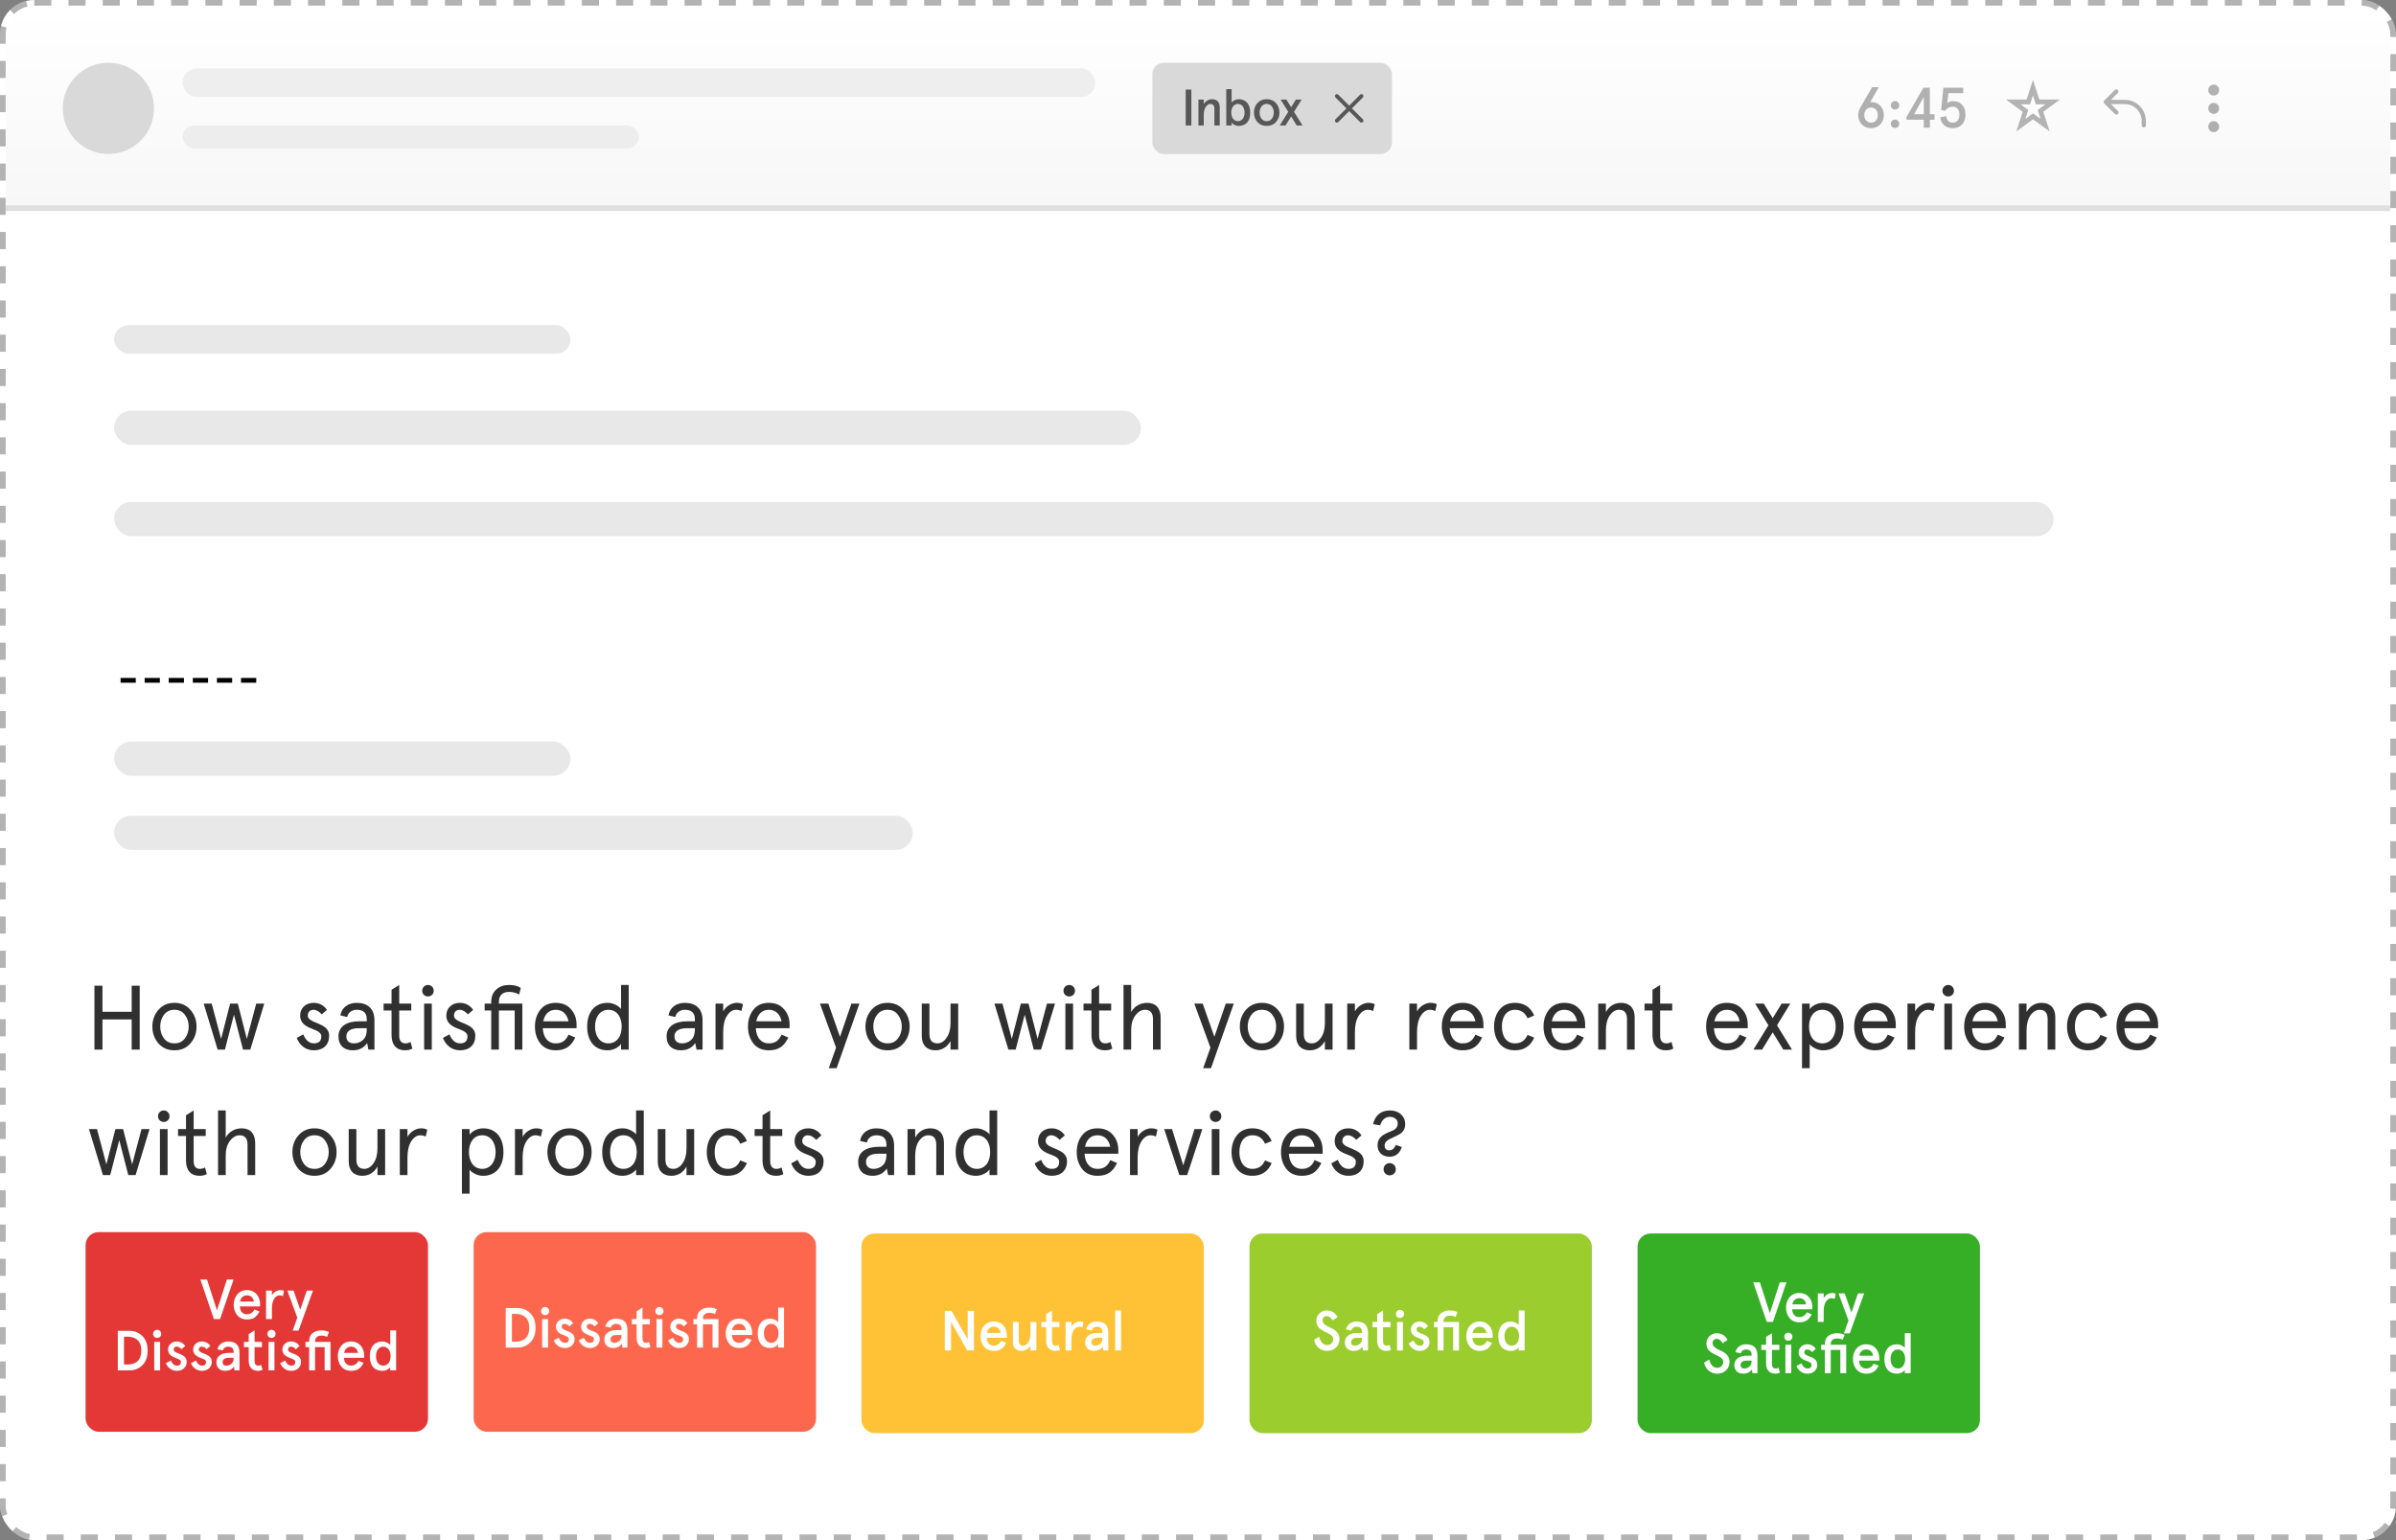
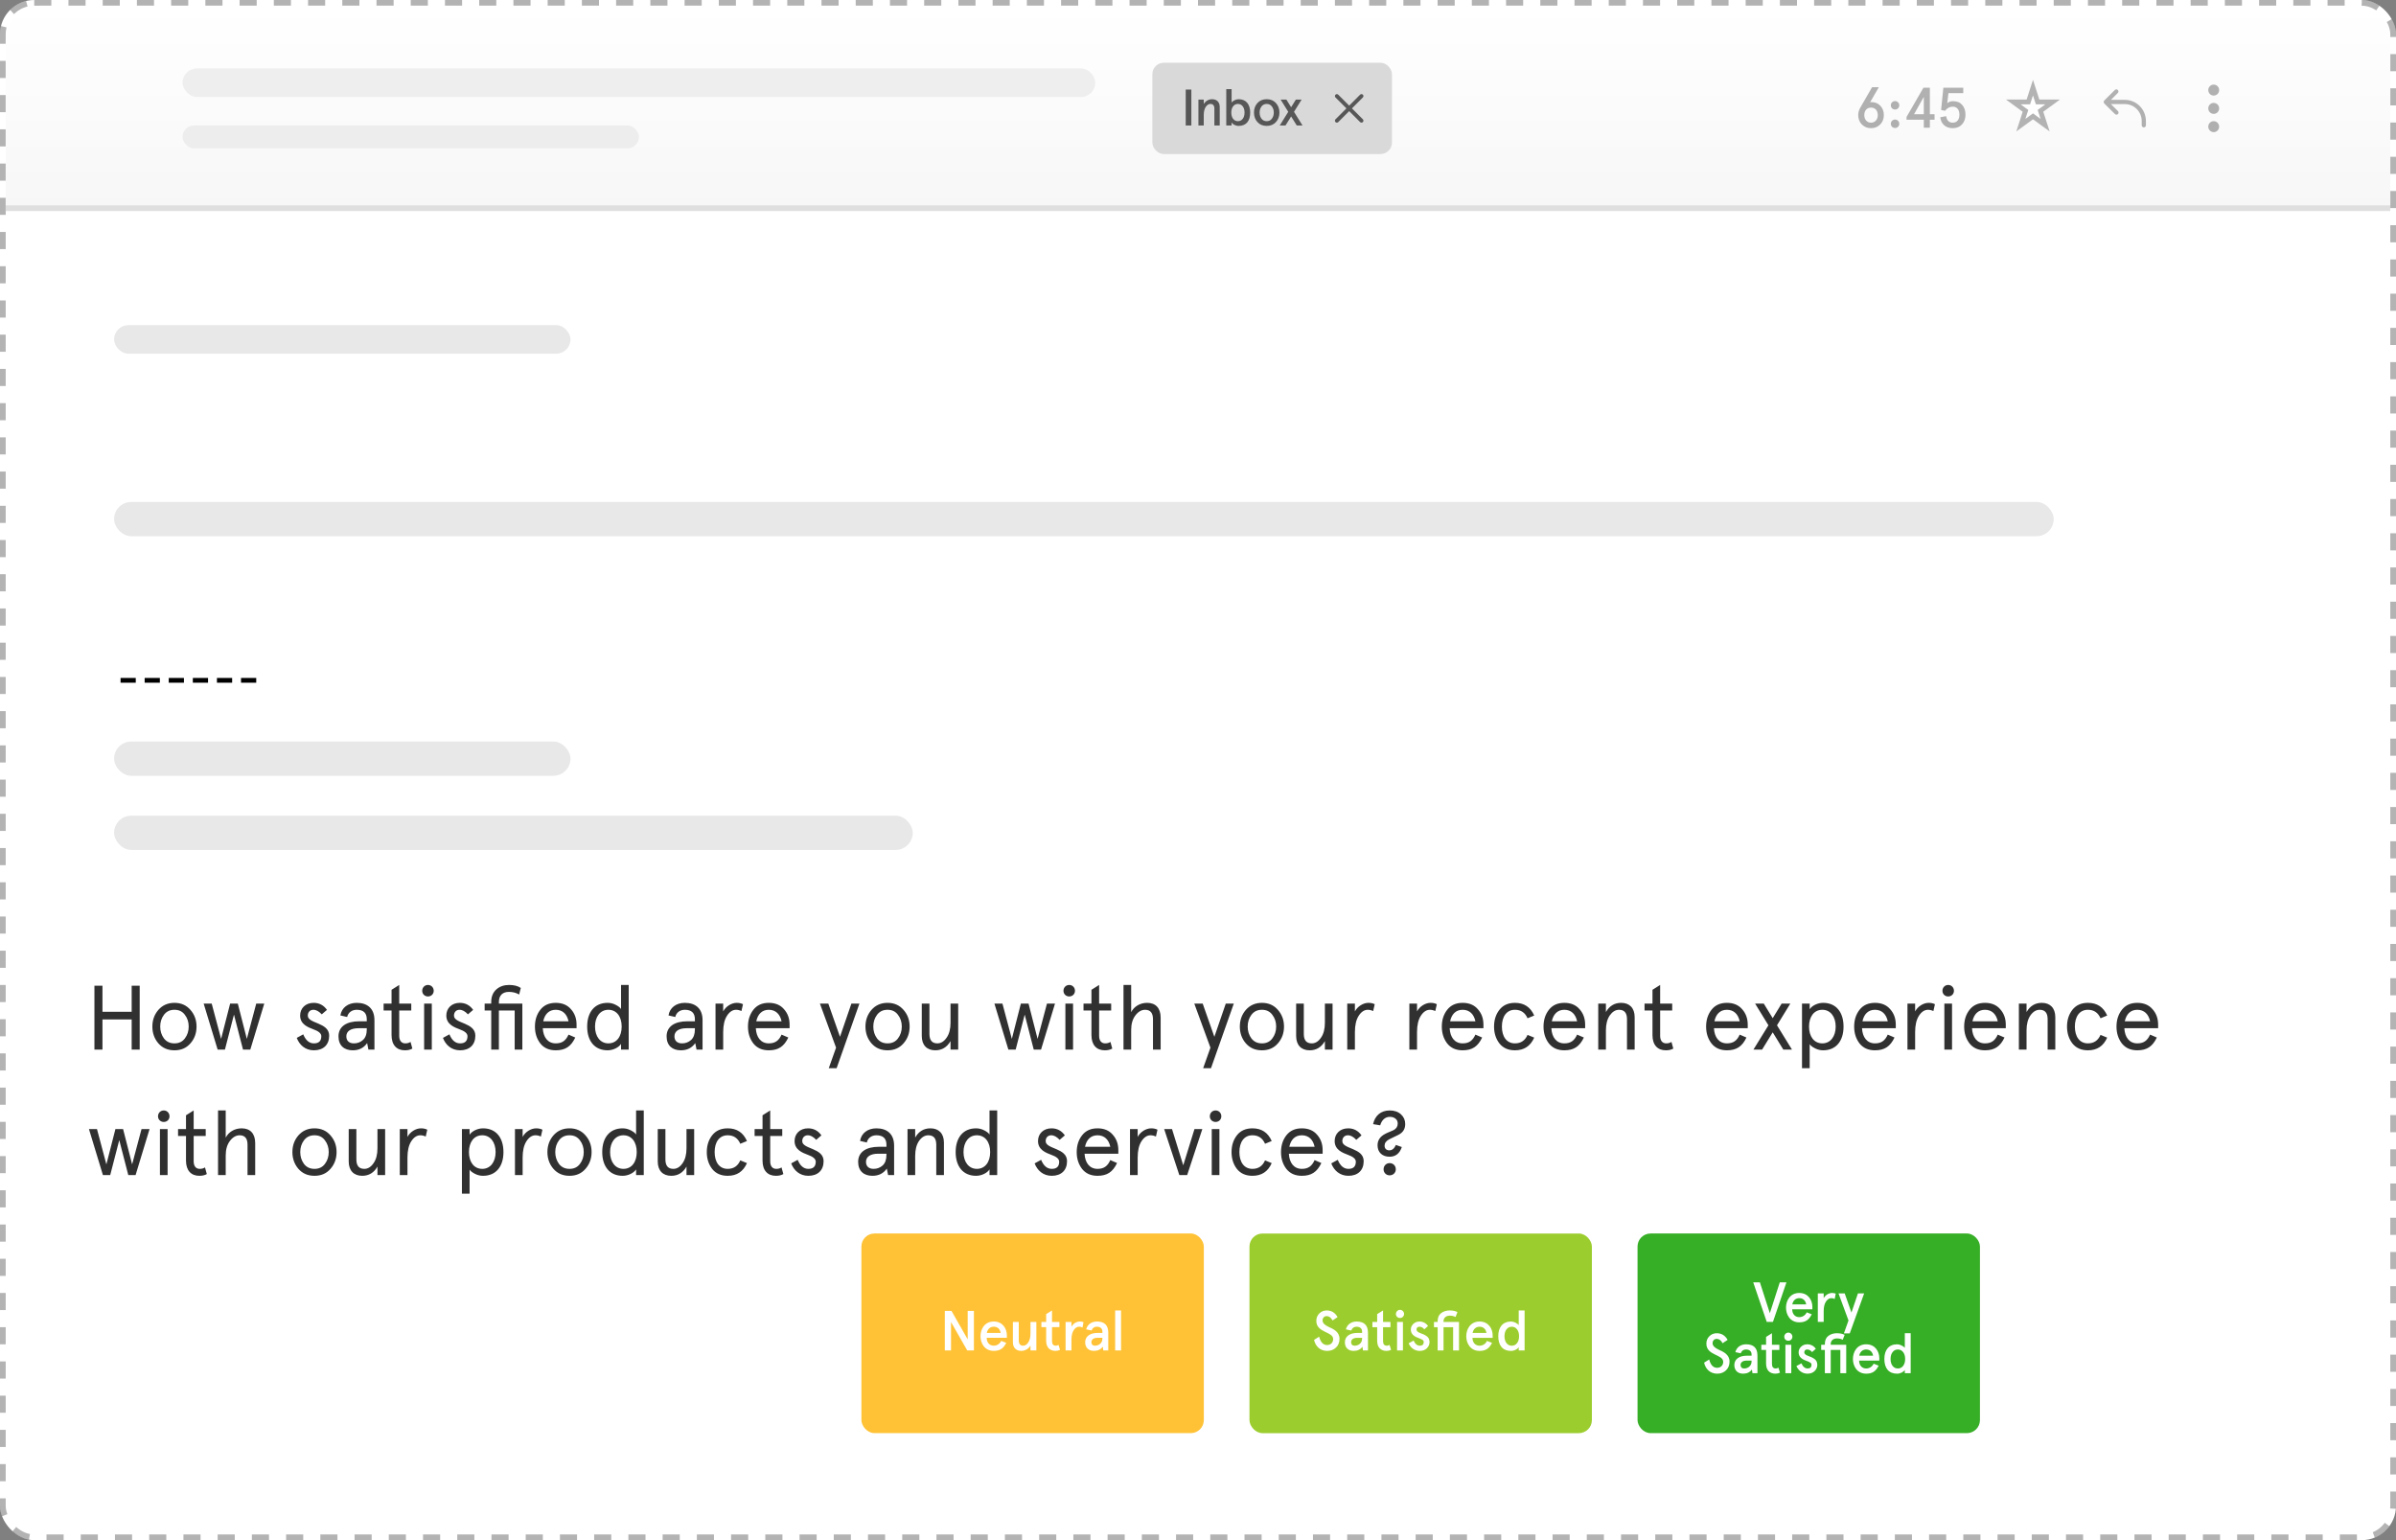
<svg xmlns="http://www.w3.org/2000/svg" width="420" height="270" viewBox="0 0 420 270" fill="none">
  <rect x="0" y="0" width="420" height="270" fill="#808080" stroke="none" />
  <rect width="420" height="270" rx="6" fill="white" />
  <rect x="0.5" y="0.5" width="419" height="269" rx="5.5" stroke="black" stroke-opacity="0.3" stroke-linejoin="round" stroke-dasharray="3 3" />
  <path d="M23.08 177.376V172.8H24.488V184H23.08V178.72H17.96V184H16.552V172.8H17.96V177.376H23.08ZM27.764 182.912C27.06 182.096 26.708 181.104 26.708 179.968C26.708 178.832 27.06 177.856 27.764 177.04C28.484 176.224 29.412 175.808 30.58 175.808C31.748 175.808 32.676 176.224 33.38 177.04C34.1 177.856 34.452 178.832 34.452 179.968C34.452 181.104 34.1 182.096 33.38 182.912C32.676 183.728 31.748 184.128 30.58 184.128C29.412 184.128 28.484 183.728 27.764 182.912ZM28.74 177.904C28.308 178.48 28.084 179.168 28.084 179.968C28.084 180.768 28.308 181.456 28.74 182.048C29.188 182.624 29.796 182.912 30.58 182.912C31.364 182.912 31.972 182.624 32.404 182.048C32.852 181.456 33.076 180.768 33.076 179.968C33.076 179.168 32.852 178.48 32.404 177.904C31.972 177.312 31.364 177.024 30.58 177.024C29.796 177.024 29.188 177.312 28.74 177.904ZM43.269 182.128L44.917 175.936H46.325L43.877 184H42.597L41.013 177.872L39.429 184H38.149L35.701 175.936H37.109L38.757 182.128L40.341 175.936H41.685L43.269 182.128ZM54.979 175.808C55.955 175.808 56.739 176.224 57.315 177.04L56.403 177.824C55.907 177.296 55.427 177.024 54.931 177.024C54.371 177.024 53.955 177.408 53.955 178.048C53.939 179.488 57.715 179.2 57.699 181.568C57.699 183.168 56.675 184.128 55.027 184.128C53.507 184.128 52.483 183.184 52.019 181.952L53.155 181.328C53.587 182.384 54.211 182.912 55.027 182.912C55.891 182.912 56.323 182.496 56.323 181.648C56.323 181.12 55.731 180.736 55.011 180.48C53.955 180.08 52.611 179.568 52.611 178.032C52.611 176.752 53.555 175.808 54.979 175.808ZM60.709 181.68C60.709 182.448 61.19 182.912 62.038 182.912C62.645 182.912 63.173 182.72 63.621 182.32C64.07 181.92 64.293 181.296 64.293 180.448V180.256H62.853C61.493 180.256 60.709 180.768 60.709 181.68ZM65.638 178.848V184H64.582L64.358 182.864C63.766 183.712 62.934 184.128 61.83 184.128C60.373 184.128 59.334 183.328 59.334 181.68C59.334 179.968 60.725 179.04 62.981 179.04H64.293V178.688C64.293 177.584 63.702 177.024 62.533 177.024C61.685 177.024 61.029 177.504 60.853 178.288L59.669 178.016C59.877 176.656 61.014 175.808 62.533 175.808C64.406 175.808 65.638 176.8 65.638 178.848ZM68.636 177.152H67.244V175.936H68.636V173.52L69.98 172.672V175.936H72.092V177.152H69.98V181.584C69.98 182.432 70.364 182.912 71.052 182.912C71.404 182.912 71.708 182.832 71.964 182.656L72.284 183.824C71.932 184.032 71.5 184.128 70.972 184.128C69.548 184.128 68.636 183.216 68.636 181.472V177.152ZM74.347 184V175.936H75.691V184H74.347ZM74.011 173.696C74.011 173.12 74.443 172.672 75.019 172.672C75.595 172.672 76.027 173.12 76.027 173.696C76.027 174.256 75.595 174.688 75.019 174.688C74.443 174.688 74.011 174.256 74.011 173.696ZM80.604 175.808C81.58 175.808 82.364 176.224 82.94 177.04L82.028 177.824C81.532 177.296 81.052 177.024 80.556 177.024C79.996 177.024 79.58 177.408 79.58 178.048C79.564 179.488 83.34 179.2 83.324 181.568C83.324 183.168 82.3 184.128 80.652 184.128C79.132 184.128 78.108 183.184 77.644 181.952L78.78 181.328C79.212 182.384 79.836 182.912 80.652 182.912C81.516 182.912 81.948 182.496 81.948 181.648C81.948 181.12 81.356 180.736 80.636 180.48C79.58 180.08 78.236 179.568 78.236 178.032C78.236 176.752 79.18 175.808 80.604 175.808ZM86.107 177.152H84.955V175.936H86.107V175.68C86.107 174.72 86.411 173.984 87.003 173.456C87.595 172.928 88.347 172.672 89.227 172.672C90.107 172.672 90.795 172.848 91.291 173.2L91.003 174.352C90.491 174.048 89.899 173.888 89.211 173.888C88.107 173.888 87.451 174.496 87.451 175.664V175.936H91.563V184H90.219V177.152H87.451V184H86.107V177.152ZM101.066 179.632V180.256H95.146C95.226 181.84 96.026 182.912 97.418 182.912C98.554 182.912 99.194 182.416 99.658 181.376L100.842 181.888C100.09 183.472 99.082 184.128 97.418 184.128C96.25 184.128 95.354 183.728 94.714 182.928C94.09 182.112 93.77 181.136 93.77 179.968C93.77 178.8 94.09 177.824 94.714 177.024C95.354 176.208 96.25 175.808 97.418 175.808C98.554 175.808 99.45 176.176 100.09 176.928C100.746 177.664 101.066 178.56 101.066 179.632ZM97.418 177.024C96.218 177.024 95.482 177.808 95.226 179.04H99.658C99.402 177.824 98.65 177.024 97.418 177.024ZM106.511 175.808C106.991 175.808 107.471 175.92 107.935 176.16C108.399 176.4 108.719 176.64 108.863 176.896V172.672H110.207V184H108.863V183.008C108.463 183.632 107.471 184.128 106.511 184.128C104.207 184.128 102.927 182.464 102.927 179.968C102.927 177.472 104.207 175.808 106.511 175.808ZM106.639 182.912C108.095 182.912 108.975 181.712 108.975 179.968C108.975 178.224 108.095 177.024 106.639 177.024C105.231 177.024 104.303 178.224 104.303 179.968C104.303 181.712 105.231 182.912 106.639 182.912ZM118.225 181.68C118.225 182.448 118.705 182.912 119.553 182.912C120.161 182.912 120.689 182.72 121.137 182.32C121.585 181.92 121.809 181.296 121.809 180.448V180.256H120.369C119.009 180.256 118.225 180.768 118.225 181.68ZM123.153 178.848V184H122.097L121.873 182.864C121.281 183.712 120.449 184.128 119.345 184.128C117.889 184.128 116.849 183.328 116.849 181.68C116.849 179.968 118.241 179.04 120.497 179.04H121.809V178.688C121.809 177.584 121.217 177.024 120.049 177.024C119.201 177.024 118.545 177.504 118.369 178.288L117.185 178.016C117.393 176.656 118.529 175.808 120.049 175.808C121.921 175.808 123.153 176.8 123.153 178.848ZM130.241 176.048L129.969 177.248C129.665 177.104 129.361 177.024 129.025 177.024C128.417 177.024 127.889 177.376 127.441 178.064C126.993 178.752 126.769 179.712 126.769 180.944V184H125.425V175.936H126.769V177.312C127.233 176.416 128.241 175.808 129.137 175.808C129.569 175.808 129.937 175.888 130.241 176.048ZM138.41 179.632V180.256H132.49C132.57 181.84 133.37 182.912 134.762 182.912C135.898 182.912 136.538 182.416 137.002 181.376L138.186 181.888C137.434 183.472 136.426 184.128 134.762 184.128C133.594 184.128 132.698 183.728 132.058 182.928C131.434 182.112 131.114 181.136 131.114 179.968C131.114 178.8 131.434 177.824 132.058 177.024C132.698 176.208 133.594 175.808 134.762 175.808C135.898 175.808 136.794 176.176 137.434 176.928C138.09 177.664 138.41 178.56 138.41 179.632ZM134.762 177.024C133.562 177.024 132.826 177.808 132.57 179.04H137.002C136.746 177.824 135.994 177.024 134.762 177.024ZM147.244 181.76L149.244 175.936H150.652L146.652 187.264H145.276L146.556 183.664L143.724 175.936H145.196L147.244 181.76ZM152.764 182.912C152.06 182.096 151.708 181.104 151.708 179.968C151.708 178.832 152.06 177.856 152.764 177.04C153.484 176.224 154.412 175.808 155.58 175.808C156.748 175.808 157.676 176.224 158.38 177.04C159.1 177.856 159.452 178.832 159.452 179.968C159.452 181.104 159.1 182.096 158.38 182.912C157.676 183.728 156.748 184.128 155.58 184.128C154.412 184.128 153.484 183.728 152.764 182.912ZM153.74 177.904C153.308 178.48 153.084 179.168 153.084 179.968C153.084 180.768 153.308 181.456 153.74 182.048C154.188 182.624 154.796 182.912 155.58 182.912C156.364 182.912 156.972 182.624 157.404 182.048C157.852 181.456 158.076 180.768 158.076 179.968C158.076 179.168 157.852 178.48 157.404 177.904C156.972 177.312 156.364 177.024 155.58 177.024C154.796 177.024 154.188 177.312 153.74 177.904ZM161.579 181.616V175.936H162.923V181.264C162.923 182.368 163.387 182.912 164.315 182.912C164.939 182.912 165.483 182.576 165.931 181.92C166.395 181.264 166.619 180.384 166.619 179.312V175.936H167.963V184H166.619V182.512C166.011 183.584 165.115 184.128 163.947 184.128C162.475 184.128 161.579 183.216 161.579 181.616ZM181.879 182.128L183.527 175.936H184.935L182.487 184H181.207L179.623 177.872L178.039 184H176.759L174.311 175.936H175.719L177.367 182.128L178.951 175.936H180.295L181.879 182.128ZM186.754 184V175.936H188.098V184H186.754ZM186.418 173.696C186.418 173.12 186.85 172.672 187.426 172.672C188.002 172.672 188.434 173.12 188.434 173.696C188.434 174.256 188.002 174.688 187.426 174.688C186.85 174.688 186.418 174.256 186.418 173.696ZM191.323 177.152H189.931V175.936H191.323V173.52L192.667 172.672V175.936H194.779V177.152H192.667V181.584C192.667 182.432 193.051 182.912 193.739 182.912C194.091 182.912 194.395 182.832 194.651 182.656L194.971 183.824C194.619 184.032 194.187 184.128 193.659 184.128C192.235 184.128 191.323 183.216 191.323 181.472V177.152ZM203.453 178.4V184H202.109V178.672C202.109 177.568 201.645 177.024 200.717 177.024C200.093 177.024 199.517 177.36 199.021 178.016C198.525 178.672 198.285 179.52 198.285 180.576V184H196.941V172.672H198.285V177.44C198.797 176.432 199.853 175.808 201.085 175.808C202.573 175.808 203.453 176.72 203.453 178.4ZM212.869 181.76L214.869 175.936H216.277L212.277 187.264H210.901L212.181 183.664L209.349 175.936H210.821L212.869 181.76ZM218.389 182.912C217.685 182.096 217.333 181.104 217.333 179.968C217.333 178.832 217.685 177.856 218.389 177.04C219.109 176.224 220.037 175.808 221.205 175.808C222.373 175.808 223.301 176.224 224.005 177.04C224.725 177.856 225.077 178.832 225.077 179.968C225.077 181.104 224.725 182.096 224.005 182.912C223.301 183.728 222.373 184.128 221.205 184.128C220.037 184.128 219.109 183.728 218.389 182.912ZM219.365 177.904C218.933 178.48 218.709 179.168 218.709 179.968C218.709 180.768 218.933 181.456 219.365 182.048C219.813 182.624 220.421 182.912 221.205 182.912C221.989 182.912 222.597 182.624 223.029 182.048C223.477 181.456 223.701 180.768 223.701 179.968C223.701 179.168 223.477 178.48 223.029 177.904C222.597 177.312 221.989 177.024 221.205 177.024C220.421 177.024 219.813 177.312 219.365 177.904ZM227.204 181.616V175.936H228.548V181.264C228.548 182.368 229.012 182.912 229.94 182.912C230.564 182.912 231.108 182.576 231.556 181.92C232.02 181.264 232.244 180.384 232.244 179.312V175.936H233.588V184H232.244V182.512C231.636 183.584 230.74 184.128 229.572 184.128C228.1 184.128 227.204 183.216 227.204 181.616ZM240.976 176.048L240.704 177.248C240.4 177.104 240.096 177.024 239.76 177.024C239.152 177.024 238.624 177.376 238.176 178.064C237.728 178.752 237.504 179.712 237.504 180.944V184H236.16V175.936H237.504V177.312C237.968 176.416 238.976 175.808 239.872 175.808C240.304 175.808 240.672 175.888 240.976 176.048ZM251.866 176.048L251.594 177.248C251.29 177.104 250.986 177.024 250.65 177.024C250.042 177.024 249.514 177.376 249.066 178.064C248.618 178.752 248.394 179.712 248.394 180.944V184H247.05V175.936H248.394V177.312C248.858 176.416 249.866 175.808 250.762 175.808C251.194 175.808 251.562 175.888 251.866 176.048ZM260.035 179.632V180.256H254.115C254.195 181.84 254.995 182.912 256.387 182.912C257.523 182.912 258.163 182.416 258.627 181.376L259.811 181.888C259.059 183.472 258.051 184.128 256.387 184.128C255.219 184.128 254.323 183.728 253.683 182.928C253.059 182.112 252.739 181.136 252.739 179.968C252.739 178.8 253.059 177.824 253.683 177.024C254.323 176.208 255.219 175.808 256.387 175.808C257.523 175.808 258.419 176.176 259.059 176.928C259.715 177.664 260.035 178.56 260.035 179.632ZM256.387 177.024C255.187 177.024 254.451 177.808 254.195 179.04H258.627C258.371 177.824 257.619 177.024 256.387 177.024ZM267.767 181.424L268.935 181.904C268.279 183.392 267.159 184.128 265.559 184.128C264.391 184.128 263.479 183.728 262.839 182.928C262.215 182.112 261.895 181.136 261.895 179.968C261.895 178.8 262.215 177.824 262.839 177.024C263.479 176.208 264.391 175.808 265.559 175.808C267.159 175.808 268.279 176.544 268.935 178.032L267.767 178.512C267.335 177.52 266.599 177.024 265.559 177.024C264.071 177.024 263.271 178.24 263.271 179.968C263.271 181.696 264.071 182.912 265.559 182.912C266.599 182.912 267.335 182.416 267.767 181.424ZM277.863 179.632V180.256H271.943C272.023 181.84 272.823 182.912 274.215 182.912C275.351 182.912 275.991 182.416 276.455 181.376L277.639 181.888C276.887 183.472 275.879 184.128 274.215 184.128C273.047 184.128 272.151 183.728 271.511 182.928C270.887 182.112 270.567 181.136 270.567 179.968C270.567 178.8 270.887 177.824 271.511 177.024C272.151 176.208 273.047 175.808 274.215 175.808C275.351 175.808 276.247 176.176 276.887 176.928C277.543 177.664 277.863 178.56 277.863 179.632ZM274.215 177.024C273.015 177.024 272.279 177.808 272.023 179.04H276.455C276.199 177.824 275.447 177.024 274.215 177.024ZM286.544 178.32V184H285.2V178.672C285.2 177.568 284.736 177.024 283.808 177.024C283.184 177.024 282.64 177.36 282.176 178.016C281.728 178.672 281.504 179.552 281.504 180.624V184H280.16V175.936H281.504V177.424C282.112 176.352 283.008 175.808 284.176 175.808C285.648 175.808 286.544 176.72 286.544 178.32ZM289.667 177.152H288.275V175.936H289.667V173.52L291.011 172.672V175.936H293.123V177.152H291.011V181.584C291.011 182.432 291.395 182.912 292.083 182.912C292.435 182.912 292.739 182.832 292.995 182.656L293.315 183.824C292.963 184.032 292.531 184.128 292.003 184.128C290.579 184.128 289.667 183.216 289.667 181.472V177.152ZM306.363 179.632V180.256H300.443C300.523 181.84 301.323 182.912 302.715 182.912C303.851 182.912 304.491 182.416 304.955 181.376L306.139 181.888C305.387 183.472 304.379 184.128 302.715 184.128C301.547 184.128 300.651 183.728 300.011 182.928C299.387 182.112 299.067 181.136 299.067 179.968C299.067 178.8 299.387 177.824 300.011 177.024C300.651 176.208 301.547 175.808 302.715 175.808C303.851 175.808 304.747 176.176 305.387 176.928C306.043 177.664 306.363 178.56 306.363 179.632ZM302.715 177.024C301.515 177.024 300.779 177.808 300.523 179.04H304.955C304.699 177.824 303.947 177.024 302.715 177.024ZM309.99 179.744L307.654 175.936H309.174L310.742 178.496L312.31 175.936H313.83L311.494 179.744L314.118 184H312.598L310.742 180.976L308.886 184H307.366L309.99 179.744ZM319.574 184.128C319.094 184.128 318.614 184.016 318.15 183.776C317.686 183.536 317.366 183.296 317.222 183.04V187.264H315.878V175.936H317.222V176.928C317.622 176.304 318.614 175.808 319.574 175.808C321.878 175.808 323.158 177.472 323.158 179.968C323.158 182.464 321.878 184.128 319.574 184.128ZM319.446 177.024C317.99 177.024 317.11 178.224 317.11 179.968C317.11 181.712 317.99 182.912 319.446 182.912C320.854 182.912 321.782 181.712 321.782 179.968C321.782 178.224 320.854 177.024 319.446 177.024ZM332.316 179.632V180.256H326.396C326.476 181.84 327.276 182.912 328.668 182.912C329.804 182.912 330.444 182.416 330.908 181.376L332.092 181.888C331.34 183.472 330.332 184.128 328.668 184.128C327.5 184.128 326.604 183.728 325.964 182.928C325.34 182.112 325.02 181.136 325.02 179.968C325.02 178.8 325.34 177.824 325.964 177.024C326.604 176.208 327.5 175.808 328.668 175.808C329.804 175.808 330.7 176.176 331.34 176.928C331.996 177.664 332.316 178.56 332.316 179.632ZM328.668 177.024C327.468 177.024 326.732 177.808 326.476 179.04H330.908C330.652 177.824 329.9 177.024 328.668 177.024ZM339.179 176.048L338.907 177.248C338.603 177.104 338.299 177.024 337.963 177.024C337.355 177.024 336.827 177.376 336.379 178.064C335.931 178.752 335.707 179.712 335.707 180.944V184H334.363V175.936H335.707V177.312C336.171 176.416 337.179 175.808 338.075 175.808C338.507 175.808 338.875 175.888 339.179 176.048ZM340.832 184V175.936H342.176V184H340.832ZM340.496 173.696C340.496 173.12 340.928 172.672 341.504 172.672C342.08 172.672 342.512 173.12 342.512 173.696C342.512 174.256 342.08 174.688 341.504 174.688C340.928 174.688 340.496 174.256 340.496 173.696ZM351.598 179.632V180.256H345.678C345.758 181.84 346.558 182.912 347.95 182.912C349.086 182.912 349.726 182.416 350.19 181.376L351.374 181.888C350.622 183.472 349.614 184.128 347.95 184.128C346.782 184.128 345.886 183.728 345.246 182.928C344.622 182.112 344.302 181.136 344.302 179.968C344.302 178.8 344.622 177.824 345.246 177.024C345.886 176.208 346.782 175.808 347.95 175.808C349.086 175.808 349.982 176.176 350.622 176.928C351.278 177.664 351.598 178.56 351.598 179.632ZM347.95 177.024C346.75 177.024 346.014 177.808 345.758 179.04H350.19C349.934 177.824 349.182 177.024 347.95 177.024ZM360.278 178.32V184H358.934V178.672C358.934 177.568 358.47 177.024 357.542 177.024C356.918 177.024 356.374 177.36 355.91 178.016C355.462 178.672 355.238 179.552 355.238 180.624V184H353.894V175.936H355.238V177.424C355.846 176.352 356.742 175.808 357.91 175.808C359.382 175.808 360.278 176.72 360.278 178.32ZM368.205 181.424L369.373 181.904C368.717 183.392 367.597 184.128 365.997 184.128C364.829 184.128 363.917 183.728 363.277 182.928C362.653 182.112 362.333 181.136 362.333 179.968C362.333 178.8 362.653 177.824 363.277 177.024C363.917 176.208 364.829 175.808 365.997 175.808C367.597 175.808 368.717 176.544 369.373 178.032L368.205 178.512C367.773 177.52 367.037 177.024 365.997 177.024C364.509 177.024 363.709 178.24 363.709 179.968C363.709 181.696 364.509 182.912 365.997 182.912C367.037 182.912 367.773 182.416 368.205 181.424ZM378.301 179.632V180.256H372.381C372.461 181.84 373.261 182.912 374.653 182.912C375.789 182.912 376.429 182.416 376.893 181.376L378.077 181.888C377.325 183.472 376.317 184.128 374.653 184.128C373.485 184.128 372.589 183.728 371.949 182.928C371.325 182.112 371.005 181.136 371.005 179.968C371.005 178.8 371.325 177.824 371.949 177.024C372.589 176.208 373.485 175.808 374.653 175.808C375.789 175.808 376.685 176.176 377.325 176.928C377.981 177.664 378.301 178.56 378.301 179.632ZM374.653 177.024C373.453 177.024 372.717 177.808 372.461 179.04H376.893C376.637 177.824 375.885 177.024 374.653 177.024ZM23.16 204.128L24.808 197.936H26.216L23.768 206H22.488L20.904 199.872L19.32 206H18.04L15.592 197.936H17L18.648 204.128L20.232 197.936H21.576L23.16 204.128ZM28.035 206V197.936H29.379V206H28.035ZM27.699 195.696C27.699 195.12 28.131 194.672 28.707 194.672C29.283 194.672 29.715 195.12 29.715 195.696C29.715 196.256 29.283 196.688 28.707 196.688C28.131 196.688 27.699 196.256 27.699 195.696ZM32.605 199.152H31.212V197.936H32.605V195.52L33.949 194.672V197.936H36.06V199.152H33.949V203.584C33.949 204.432 34.333 204.912 35.02 204.912C35.373 204.912 35.676 204.832 35.932 204.656L36.252 205.824C35.901 206.032 35.468 206.128 34.941 206.128C33.517 206.128 32.605 205.216 32.605 203.472V199.152ZM44.734 200.4V206H43.39V200.672C43.39 199.568 42.926 199.024 41.998 199.024C41.374 199.024 40.798 199.36 40.302 200.016C39.806 200.672 39.566 201.52 39.566 202.576V206H38.222V194.672H39.566V199.44C40.078 198.432 41.134 197.808 42.366 197.808C43.854 197.808 44.734 198.72 44.734 200.4ZM52.311 204.912C51.607 204.096 51.255 203.104 51.255 201.968C51.255 200.832 51.607 199.856 52.311 199.04C53.031 198.224 53.959 197.808 55.127 197.808C56.295 197.808 57.223 198.224 57.927 199.04C58.647 199.856 58.999 200.832 58.999 201.968C58.999 203.104 58.647 204.096 57.927 204.912C57.223 205.728 56.295 206.128 55.127 206.128C53.959 206.128 53.031 205.728 52.311 204.912ZM53.287 199.904C52.855 200.48 52.631 201.168 52.631 201.968C52.631 202.768 52.855 203.456 53.287 204.048C53.735 204.624 54.343 204.912 55.127 204.912C55.911 204.912 56.519 204.624 56.951 204.048C57.399 203.456 57.623 202.768 57.623 201.968C57.623 201.168 57.399 200.48 56.951 199.904C56.519 199.312 55.911 199.024 55.127 199.024C54.343 199.024 53.735 199.312 53.287 199.904ZM61.126 203.616V197.936H62.47V203.264C62.47 204.368 62.934 204.912 63.862 204.912C64.486 204.912 65.03 204.576 65.478 203.92C65.942 203.264 66.166 202.384 66.166 201.312V197.936H67.51V206H66.166V204.512C65.558 205.584 64.662 206.128 63.494 206.128C62.022 206.128 61.126 205.216 61.126 203.616ZM74.897 198.048L74.625 199.248C74.321 199.104 74.017 199.024 73.681 199.024C73.073 199.024 72.545 199.376 72.097 200.064C71.649 200.752 71.425 201.712 71.425 202.944V206H70.081V197.936H71.425V199.312C71.889 198.416 72.897 197.808 73.793 197.808C74.225 197.808 74.593 197.888 74.897 198.048ZM84.668 206.128C84.188 206.128 83.708 206.016 83.244 205.776C82.78 205.536 82.46 205.296 82.316 205.04V209.264H80.972V197.936H82.316V198.928C82.716 198.304 83.708 197.808 84.668 197.808C86.972 197.808 88.252 199.472 88.252 201.968C88.252 204.464 86.972 206.128 84.668 206.128ZM84.54 199.024C83.084 199.024 82.204 200.224 82.204 201.968C82.204 203.712 83.084 204.912 84.54 204.912C85.948 204.912 86.876 203.712 86.876 201.968C86.876 200.224 85.948 199.024 84.54 199.024ZM95.085 198.048L94.813 199.248C94.509 199.104 94.205 199.024 93.869 199.024C93.261 199.024 92.733 199.376 92.285 200.064C91.837 200.752 91.613 201.712 91.613 202.944V206H90.269V197.936H91.613V199.312C92.077 198.416 93.085 197.808 93.981 197.808C94.413 197.808 94.781 197.888 95.085 198.048ZM97.014 204.912C96.31 204.096 95.958 203.104 95.958 201.968C95.958 200.832 96.31 199.856 97.014 199.04C97.734 198.224 98.662 197.808 99.83 197.808C100.998 197.808 101.926 198.224 102.63 199.04C103.35 199.856 103.702 200.832 103.702 201.968C103.702 203.104 103.35 204.096 102.63 204.912C101.926 205.728 100.998 206.128 99.83 206.128C98.662 206.128 97.734 205.728 97.014 204.912ZM97.99 199.904C97.558 200.48 97.334 201.168 97.334 201.968C97.334 202.768 97.558 203.456 97.99 204.048C98.438 204.624 99.046 204.912 99.83 204.912C100.614 204.912 101.222 204.624 101.654 204.048C102.102 203.456 102.326 202.768 102.326 201.968C102.326 201.168 102.102 200.48 101.654 199.904C101.222 199.312 100.614 199.024 99.83 199.024C99.046 199.024 98.438 199.312 97.99 199.904ZM109.151 197.808C109.631 197.808 110.111 197.92 110.575 198.16C111.039 198.4 111.359 198.64 111.503 198.896V194.672H112.847V206H111.503V205.008C111.103 205.632 110.111 206.128 109.151 206.128C106.847 206.128 105.567 204.464 105.567 201.968C105.567 199.472 106.847 197.808 109.151 197.808ZM109.279 204.912C110.735 204.912 111.615 203.712 111.615 201.968C111.615 200.224 110.735 199.024 109.279 199.024C107.871 199.024 106.943 200.224 106.943 201.968C106.943 203.712 107.871 204.912 109.279 204.912ZM115.298 203.616V197.936H116.642V203.264C116.642 204.368 117.106 204.912 118.034 204.912C118.658 204.912 119.202 204.576 119.65 203.92C120.114 203.264 120.338 202.384 120.338 201.312V197.936H121.682V206H120.338V204.512C119.73 205.584 118.834 206.128 117.666 206.128C116.194 206.128 115.298 205.216 115.298 203.616ZM129.767 203.424L130.935 203.904C130.279 205.392 129.159 206.128 127.559 206.128C126.391 206.128 125.479 205.728 124.839 204.928C124.215 204.112 123.895 203.136 123.895 201.968C123.895 200.8 124.215 199.824 124.839 199.024C125.479 198.208 126.391 197.808 127.559 197.808C129.159 197.808 130.279 198.544 130.935 200.032L129.767 200.512C129.335 199.52 128.599 199.024 127.559 199.024C126.071 199.024 125.271 200.24 125.271 201.968C125.271 203.696 126.071 204.912 127.559 204.912C128.599 204.912 129.335 204.416 129.767 203.424ZM133.667 199.152H132.275V197.936H133.667V195.52L135.011 194.672V197.936H137.123V199.152H135.011V203.584C135.011 204.432 135.395 204.912 136.083 204.912C136.435 204.912 136.739 204.832 136.995 204.656L137.315 205.824C136.963 206.032 136.531 206.128 136.003 206.128C134.579 206.128 133.667 205.216 133.667 203.472V199.152ZM141.651 197.808C142.627 197.808 143.411 198.224 143.987 199.04L143.075 199.824C142.579 199.296 142.099 199.024 141.603 199.024C141.043 199.024 140.627 199.408 140.627 200.048C140.611 201.488 144.387 201.2 144.371 203.568C144.371 205.168 143.347 206.128 141.699 206.128C140.179 206.128 139.155 205.184 138.691 203.952L139.827 203.328C140.259 204.384 140.883 204.912 141.699 204.912C142.563 204.912 142.995 204.496 142.995 203.648C142.995 203.12 142.403 202.736 141.683 202.48C140.627 202.08 139.283 201.568 139.283 200.032C139.283 198.752 140.227 197.808 141.651 197.808ZM151.803 203.68C151.803 204.448 152.283 204.912 153.131 204.912C153.739 204.912 154.267 204.72 154.715 204.32C155.163 203.92 155.387 203.296 155.387 202.448V202.256H153.947C152.587 202.256 151.803 202.768 151.803 203.68ZM156.731 200.848V206H155.675L155.451 204.864C154.859 205.712 154.027 206.128 152.923 206.128C151.467 206.128 150.427 205.328 150.427 203.68C150.427 201.968 151.819 201.04 154.075 201.04H155.387V200.688C155.387 199.584 154.795 199.024 153.627 199.024C152.779 199.024 152.123 199.504 151.947 200.288L150.763 200.016C150.971 198.656 152.107 197.808 153.627 197.808C155.499 197.808 156.731 198.8 156.731 200.848ZM165.465 200.32V206H164.121V200.672C164.121 199.568 163.657 199.024 162.729 199.024C162.105 199.024 161.561 199.36 161.097 200.016C160.649 200.672 160.425 201.552 160.425 202.624V206H159.081V197.936H160.425V199.424C161.033 198.352 161.929 197.808 163.097 197.808C164.569 197.808 165.465 198.72 165.465 200.32ZM171.104 197.808C171.584 197.808 172.064 197.92 172.528 198.16C172.992 198.4 173.312 198.64 173.456 198.896V194.672H174.8V206H173.456V205.008C173.056 205.632 172.064 206.128 171.104 206.128C168.8 206.128 167.52 204.464 167.52 201.968C167.52 199.472 168.8 197.808 171.104 197.808ZM171.232 204.912C172.688 204.912 173.568 203.712 173.568 201.968C173.568 200.224 172.688 199.024 171.232 199.024C169.824 199.024 168.896 200.224 168.896 201.968C168.896 203.712 169.824 204.912 171.232 204.912ZM184.323 197.808C185.299 197.808 186.083 198.224 186.659 199.04L185.747 199.824C185.251 199.296 184.771 199.024 184.275 199.024C183.715 199.024 183.299 199.408 183.299 200.048C183.283 201.488 187.059 201.2 187.043 203.568C187.043 205.168 186.019 206.128 184.371 206.128C182.851 206.128 181.827 205.184 181.363 203.952L182.499 203.328C182.931 204.384 183.555 204.912 184.371 204.912C185.235 204.912 185.667 204.496 185.667 203.648C185.667 203.12 185.075 202.736 184.355 202.48C183.299 202.08 181.955 201.568 181.955 200.032C181.955 198.752 182.899 197.808 184.323 197.808ZM196.035 201.632V202.256H190.115C190.195 203.84 190.995 204.912 192.387 204.912C193.523 204.912 194.163 204.416 194.627 203.376L195.811 203.888C195.059 205.472 194.051 206.128 192.387 206.128C191.219 206.128 190.323 205.728 189.683 204.928C189.059 204.112 188.739 203.136 188.739 201.968C188.739 200.8 189.059 199.824 189.683 199.024C190.323 198.208 191.219 197.808 192.387 197.808C193.523 197.808 194.419 198.176 195.059 198.928C195.715 199.664 196.035 200.56 196.035 201.632ZM192.387 199.024C191.187 199.024 190.451 199.808 190.195 201.04H194.627C194.371 199.824 193.619 199.024 192.387 199.024ZM202.897 198.048L202.625 199.248C202.321 199.104 202.017 199.024 201.681 199.024C201.073 199.024 200.545 199.376 200.097 200.064C199.649 200.752 199.425 201.712 199.425 202.944V206H198.081V197.936H199.425V199.312C199.889 198.416 200.897 197.808 201.793 197.808C202.225 197.808 202.593 197.888 202.897 198.048ZM207.414 204.288L209.382 197.936H210.758L208.102 206H206.726L204.07 197.936H205.446L207.414 204.288ZM212.41 206V197.936H213.754V206H212.41ZM212.074 195.696C212.074 195.12 212.506 194.672 213.082 194.672C213.658 194.672 214.09 195.12 214.09 195.696C214.09 196.256 213.658 196.688 213.082 196.688C212.506 196.688 212.074 196.256 212.074 195.696ZM221.752 203.424L222.92 203.904C222.264 205.392 221.144 206.128 219.544 206.128C218.376 206.128 217.464 205.728 216.824 204.928C216.2 204.112 215.88 203.136 215.88 201.968C215.88 200.8 216.2 199.824 216.824 199.024C217.464 198.208 218.376 197.808 219.544 197.808C221.144 197.808 222.264 198.544 222.92 200.032L221.752 200.512C221.32 199.52 220.584 199.024 219.544 199.024C218.056 199.024 217.256 200.24 217.256 201.968C217.256 203.696 218.056 204.912 219.544 204.912C220.584 204.912 221.32 204.416 221.752 203.424ZM231.848 201.632V202.256H225.928C226.008 203.84 226.808 204.912 228.2 204.912C229.336 204.912 229.976 204.416 230.44 203.376L231.624 203.888C230.872 205.472 229.864 206.128 228.2 206.128C227.032 206.128 226.136 205.728 225.496 204.928C224.872 204.112 224.552 203.136 224.552 201.968C224.552 200.8 224.872 199.824 225.496 199.024C226.136 198.208 227.032 197.808 228.2 197.808C229.336 197.808 230.232 198.176 230.872 198.928C231.528 199.664 231.848 200.56 231.848 201.632ZM228.2 199.024C227 199.024 226.264 199.808 226.008 201.04H230.44C230.184 199.824 229.432 199.024 228.2 199.024ZM236.323 197.808C237.299 197.808 238.083 198.224 238.659 199.04L237.747 199.824C237.251 199.296 236.771 199.024 236.275 199.024C235.715 199.024 235.299 199.408 235.299 200.048C235.283 201.488 239.059 201.2 239.043 203.568C239.043 205.168 238.019 206.128 236.371 206.128C234.851 206.128 233.827 205.184 233.363 203.952L234.499 203.328C234.931 204.384 235.555 204.912 236.371 204.912C237.235 204.912 237.667 204.496 237.667 203.648C237.667 203.12 237.075 202.736 236.355 202.48C235.299 202.08 233.955 201.568 233.955 200.032C233.955 198.752 234.899 197.808 236.323 197.808ZM242.53 204.992C242.53 204.368 242.994 203.904 243.586 203.904C244.21 203.904 244.674 204.368 244.674 204.992C244.674 205.584 244.21 206.048 243.586 206.048C242.994 206.048 242.53 205.584 242.53 204.992ZM244.69 200.72L245.73 201.088C245.346 202.224 244.626 202.784 243.586 202.784C242.306 202.784 241.474 202.016 241.474 200.784C241.474 199.904 241.922 199.232 242.834 198.768C243.298 198.512 243.986 198.288 244.306 198.112C244.77 197.856 245.01 197.472 245.01 196.976C245.01 196.624 244.898 196.352 244.658 196.144C244.386 195.904 244.05 195.792 243.618 195.792C242.786 195.792 242.194 196.384 241.938 197.28L240.69 197.072C241.01 195.6 242.034 194.672 243.618 194.672C244.434 194.672 245.106 194.912 245.602 195.376C246.082 195.824 246.322 196.384 246.322 197.056C246.322 197.936 245.922 198.56 245.106 198.96L243.49 199.744C242.962 200.032 242.706 200.4 242.706 200.848C242.706 201.36 243.026 201.664 243.538 201.664C244.034 201.664 244.418 201.344 244.69 200.72Z" fill="#303030" />
  <rect x="20" y="130" width="80" height="6" rx="3" fill="#D9D9D9" fill-opacity="0.6" />
  <path d="M23.799 119.686H21.133V118.851H23.799V119.686ZM28.022 119.686H25.356V118.851H28.022V119.686ZM32.246 119.686H29.58V118.851H32.246V119.686ZM36.469 119.686H33.803V118.851H36.469V119.686ZM40.693 119.686H38.027V118.851H40.693V119.686ZM44.916 119.686H42.25V118.851H44.916V119.686Z" fill="black" />
  <rect x="20" y="143" width="140" height="6" rx="3" fill="#D9D9D9" fill-opacity="0.6" />
  <rect x="20" y="57" width="80" height="5" rx="2.5" fill="#D9D9D9" fill-opacity="0.6" />
-   <rect x="20" y="72" width="180" height="6" rx="3" fill="#D9D9D9" fill-opacity="0.6" />
  <rect x="20" y="88" width="340" height="6" rx="3" fill="#D9D9D9" fill-opacity="0.6" />
  <path d="M1 7C1 3.686 3.686 1 7 1H413C416.314 1 419 3.686 419 7V37H1V7Z" fill="url(#paint0_linear_1016_5166)" />
  <rect x="202" y="11" width="42" height="16" rx="2" fill="#D9D9D9" />
  <path fill-rule="evenodd" clip-rule="evenodd" d="M234.101 20.915C233.967 21.049 233.967 21.266 234.101 21.4C234.235 21.534 234.452 21.534 234.585 21.4L236.5 19.485L238.415 21.399C238.549 21.533 238.766 21.533 238.9 21.399C239.033 21.266 239.033 21.049 238.9 20.915L236.985 19L238.899 17.085C239.033 16.951 239.033 16.734 238.899 16.6C238.766 16.466 238.548 16.466 238.415 16.6L236.5 18.515L234.585 16.601C234.451 16.467 234.234 16.467 234.1 16.601C233.967 16.734 233.967 16.951 234.1 17.085L236.015 19L234.101 20.915Z" fill="black" fill-opacity="0.6" />
  <path d="M208.836 22H207.846V15.7H208.836V22ZM210.073 22V17.464H211.009V18.238C211.333 17.698 211.873 17.392 212.476 17.392C213.277 17.392 213.808 17.887 213.808 18.751V22H212.872V19.048C212.872 18.499 212.638 18.22 212.17 18.22C211.855 18.22 211.585 18.4 211.351 18.751C211.126 19.102 211.009 19.57 211.009 20.164V22H210.073ZM219.149 19.732C219.149 21.208 218.447 22.072 217.124 22.072C216.575 22.072 216.062 21.775 215.891 21.478V22H214.955V15.628H215.891V17.968C215.999 17.815 216.17 17.689 216.413 17.572C216.656 17.455 216.881 17.392 217.106 17.392C218.438 17.392 219.149 18.292 219.149 19.732ZM217.835 20.839C218.051 20.56 218.159 20.191 218.159 19.732C218.159 19.273 218.051 18.904 217.835 18.634C217.619 18.355 217.34 18.22 216.998 18.22C216.656 18.22 216.377 18.355 216.161 18.634C215.945 18.904 215.837 19.273 215.837 19.732C215.837 20.191 215.945 20.56 216.161 20.839C216.377 21.109 216.656 21.244 216.998 21.244C217.34 21.244 217.619 21.109 217.835 20.839ZM220.415 21.397C220.01 20.947 219.812 20.389 219.812 19.732C219.812 19.075 220.01 18.517 220.415 18.067C220.82 17.617 221.369 17.392 222.044 17.392C222.719 17.392 223.259 17.617 223.664 18.067C224.069 18.517 224.276 19.075 224.276 19.732C224.276 20.389 224.069 20.947 223.664 21.397C223.259 21.847 222.719 22.072 222.044 22.072C221.369 22.072 220.82 21.847 220.415 21.397ZM221.126 18.67C220.91 18.967 220.802 19.318 220.802 19.732C220.802 20.146 220.91 20.506 221.126 20.803C221.351 21.1 221.657 21.244 222.044 21.244C222.431 21.244 222.737 21.1 222.953 20.803C223.178 20.506 223.286 20.146 223.286 19.732C223.286 19.318 223.178 18.967 222.953 18.67C222.737 18.373 222.431 18.22 222.044 18.22C221.657 18.22 221.351 18.373 221.126 18.67ZM226.325 18.796L227.153 17.464H228.161L226.829 19.606L228.323 22H227.315L226.325 20.416L225.335 22H224.327L225.821 19.606L224.489 17.464H225.497L226.325 18.796Z" fill="black" fill-opacity="0.6" />
  <rect x="32" y="12" width="160" height="5" rx="2.5" fill="#D9D9D9" fill-opacity="0.4" />
  <rect x="32" y="22" width="80" height="4" rx="2" fill="#D9D9D9" fill-opacity="0.4" />
-   <circle cx="19" cy="19" r="8" fill="#D9D9D9" />
  <path d="M328.038 17.899C328.68 17.899 329.201 18.109 329.612 18.54C330.023 18.971 330.224 19.513 330.224 20.185C330.224 20.837 330.013 21.378 329.582 21.819C329.161 22.25 328.63 22.471 327.978 22.471C327.326 22.471 326.795 22.25 326.364 21.819C325.943 21.378 325.732 20.837 325.732 20.185C325.732 19.733 325.842 19.312 326.073 18.911L328.158 15.292H329.342L327.808 17.939C327.858 17.909 327.938 17.899 328.038 17.899ZM326.795 20.185C326.795 20.957 327.286 21.508 327.978 21.508C328.67 21.508 329.161 20.957 329.161 20.185C329.161 19.372 328.69 18.861 327.978 18.861C327.266 18.861 326.795 19.372 326.795 20.185ZM331.659 21.177C331.95 20.887 332.431 20.887 332.712 21.177C333.003 21.458 333.003 21.939 332.712 22.23C332.431 22.511 331.95 22.511 331.659 22.23C331.378 21.939 331.378 21.458 331.659 21.177ZM331.659 17.939C331.95 17.648 332.431 17.648 332.712 17.939C333.003 18.219 333.003 18.701 332.712 18.991C332.431 19.272 331.95 19.272 331.659 18.991C331.378 18.701 331.378 18.219 331.659 17.939ZM338.29 22.391H337.228V20.987H334.2V20.506L337.167 15.372H338.29V20.024H339.113V20.987H338.29V22.391ZM337.228 16.976L335.523 20.024H337.228V16.976ZM340.112 20.556L341.145 20.365C341.265 21.157 341.697 21.508 342.298 21.508C343.05 21.508 343.471 20.957 343.471 20.105C343.471 19.252 343.06 18.701 342.298 18.701C341.767 18.701 341.316 18.941 340.955 19.423L340.263 19.282L340.654 15.372H344.143V16.334H341.546L341.336 18.089C341.616 17.858 341.957 17.738 342.358 17.738C343.05 17.738 343.582 17.959 343.963 18.4C344.344 18.831 344.534 19.403 344.534 20.105C344.534 20.796 344.334 21.368 343.923 21.809C343.522 22.25 342.98 22.471 342.298 22.471C341.105 22.471 340.243 21.759 340.112 20.556Z" fill="black" fill-opacity="0.3" />
  <path d="M356.366 14L357.481 17.455H361.09L358.17 19.59L359.285 23.045L356.366 20.91L353.446 23.045L354.561 19.59L351.642 17.455H355.25L356.366 14Z" fill="white" />
  <path d="M356.366 15.36L357.083 17.583L357.177 17.873H357.481H359.811L357.923 19.253L357.68 19.431L357.772 19.718L358.492 21.947L356.612 20.573L356.366 20.392L356.119 20.573L354.239 21.947L354.959 19.718L355.052 19.431L354.808 19.253L352.921 17.873H355.25H355.555L355.648 17.583L356.366 15.36Z" stroke="black" stroke-opacity="0.3" stroke-width="0.836" />
  <path d="M370.738 19.998C370.807 20.067 370.9 20.105 370.996 20.106C371.045 20.105 371.093 20.096 371.138 20.076C371.183 20.057 371.224 20.029 371.258 19.994C371.327 19.925 371.366 19.831 371.366 19.732C371.366 19.634 371.327 19.54 371.258 19.471L370.022 18.248H372.473C373.256 18.248 374.007 18.561 374.56 19.119C375.114 19.676 375.425 20.432 375.425 21.22V21.963C375.425 22.062 375.464 22.156 375.533 22.226C375.602 22.296 375.696 22.335 375.794 22.335C375.892 22.335 375.986 22.296 376.055 22.226C376.124 22.156 376.163 22.062 376.163 21.963V21.22C376.163 20.235 375.774 19.29 375.082 18.593C374.39 17.897 373.451 17.505 372.473 17.505H370.029L371.255 16.283C371.316 16.212 371.348 16.121 371.345 16.028C371.342 15.934 371.304 15.845 371.239 15.779C371.174 15.712 371.086 15.673 370.993 15.668C370.9 15.664 370.809 15.695 370.738 15.756L368.867 17.613C368.832 17.648 368.805 17.689 368.786 17.734C368.767 17.779 368.758 17.828 368.758 17.877C368.758 17.926 368.767 17.974 368.786 18.02C368.805 18.065 368.832 18.106 368.867 18.141L370.738 19.998Z" fill="black" fill-opacity="0.3" />
  <ellipse cx="388.045" cy="15.794" rx="0.955" ry="0.962" fill="black" fill-opacity="0.3" />
  <ellipse cx="388.045" cy="19.001" rx="0.955" ry="0.962" fill="black" fill-opacity="0.3" />
  <ellipse cx="388.045" cy="22.204" rx="0.955" ry="0.962" fill="black" fill-opacity="0.3" />
  <rect x="1" y="36" width="418" height="1" fill="black" fill-opacity="0.1" />
-   <rect x="15" y="216" width="60.023" height="35" rx="2.286" fill="#E43836" />
  <path d="M40.945 224.309L38.577 231.242H37.488L35.121 224.309H36.289L38.033 229.717L39.776 224.309H40.945ZM43.291 227.082C42.627 227.082 42.192 227.528 42.073 228.172H44.499C44.41 227.548 43.994 227.082 43.291 227.082ZM45.589 228.588V229.033H42.053C42.053 229.816 42.508 230.41 43.291 230.41C43.846 230.41 44.351 230.093 44.598 229.568L45.48 229.915C44.975 230.896 44.39 231.321 43.291 231.321C41.647 231.321 40.963 229.935 40.963 228.746C40.963 227.558 41.647 226.171 43.291 226.171C44.886 226.171 45.589 227.468 45.589 228.588ZM47.67 229.39V231.242H46.64V226.25H47.67V227.082C47.997 226.498 48.591 226.171 49.146 226.171C49.374 226.171 49.582 226.211 49.78 226.29L49.602 227.231C49.443 227.132 49.245 227.082 49.017 227.082C48.651 227.082 48.334 227.28 48.066 227.686C47.799 228.083 47.67 228.647 47.67 229.39ZM52.118 230.995L50.365 226.25H51.455L52.633 229.608L53.773 226.25H54.862L52.336 233.263H51.306L52.118 230.995ZM20.647 240.242V233.309H22.687C23.579 233.309 24.331 233.606 24.946 234.21C25.57 234.814 25.877 235.666 25.877 236.776C25.877 237.885 25.57 238.737 24.946 239.341C24.331 239.945 23.579 240.242 22.687 240.242H20.647ZM22.37 234.339H21.736V239.212H22.37C23.589 239.212 24.767 238.667 24.767 236.776C24.767 234.884 23.589 234.339 22.37 234.339ZM27.038 234.349C26.77 234.072 26.77 233.616 27.047 233.339C27.325 233.051 27.78 233.051 28.058 233.339C28.335 233.616 28.335 234.072 28.058 234.349C27.79 234.616 27.315 234.616 27.038 234.349ZM27.038 240.242V235.25H28.068V240.242H27.038ZM30.99 235.171C31.595 235.171 32.149 235.478 32.466 235.963L31.812 236.538C31.575 236.231 31.288 236.082 30.941 236.082C30.664 236.082 30.446 236.26 30.446 236.577C30.446 236.686 30.485 236.795 30.574 236.884C30.743 237.053 30.911 237.132 31.337 237.291C31.684 237.419 31.832 237.469 32.11 237.657C32.506 237.895 32.694 238.192 32.734 238.737C32.734 239.182 32.575 239.559 32.258 239.866C31.941 240.173 31.525 240.321 31 240.321C30.049 240.321 29.376 239.707 29.069 238.984L29.941 238.509C30.208 239.113 30.574 239.41 31.04 239.41C31.486 239.41 31.713 239.192 31.713 238.756C31.713 238.588 31.644 238.469 31.456 238.36C31.367 238.301 31.278 238.251 31.198 238.222C31.05 238.152 30.683 238.024 30.525 237.954C29.812 237.657 29.455 237.201 29.455 236.587C29.455 236.191 29.604 235.854 29.891 235.587C30.178 235.31 30.545 235.171 30.99 235.171ZM35.391 235.171C35.996 235.171 36.55 235.478 36.867 235.963L36.214 236.538C35.976 236.231 35.689 236.082 35.342 236.082C35.065 236.082 34.847 236.26 34.847 236.577C34.847 236.686 34.886 236.795 34.975 236.884C35.144 237.053 35.312 237.132 35.738 237.291C36.085 237.419 36.233 237.469 36.511 237.657C36.907 237.895 37.095 238.192 37.135 238.737C37.135 239.182 36.976 239.559 36.659 239.866C36.342 240.173 35.926 240.321 35.401 240.321C34.45 240.321 33.777 239.707 33.47 238.984L34.342 238.509C34.609 239.113 34.975 239.41 35.441 239.41C35.887 239.41 36.114 239.192 36.114 238.756C36.114 238.588 36.045 238.469 35.857 238.36C35.768 238.301 35.679 238.251 35.599 238.222C35.451 238.152 35.084 238.024 34.926 237.954C34.213 237.657 33.856 237.201 33.856 236.587C33.856 236.191 34.005 235.854 34.292 235.587C34.579 235.31 34.946 235.171 35.391 235.171ZM37.93 238.806C37.93 237.786 38.792 237.172 40.089 237.172H40.951V236.954C40.951 236.36 40.545 236.082 39.98 236.082C39.525 236.082 39.218 236.3 39.049 236.746L38.108 236.548C38.316 235.706 39.039 235.171 39.99 235.171C41.317 235.171 41.981 235.825 41.981 237.142V240.242H41.109L41.01 239.588C40.664 240.074 40.149 240.321 39.465 240.321C38.584 240.321 37.93 239.796 37.93 238.806ZM39.019 238.806C39.019 239.163 39.237 239.41 39.643 239.41C39.99 239.41 40.297 239.301 40.555 239.083C40.822 238.856 40.951 238.548 40.951 238.142V238.033H40.05C39.416 238.033 39.019 238.331 39.019 238.806ZM43.593 236.161H42.761V235.25H43.593V233.873L44.623 233.23V235.25H45.92V236.161H44.623V238.598C44.623 239.143 44.841 239.41 45.286 239.41C45.455 239.41 45.613 239.361 45.762 239.272L46.029 240.143C45.782 240.262 45.514 240.321 45.227 240.321C44.237 240.321 43.593 239.717 43.593 238.539V236.161ZM47.079 234.349C46.812 234.072 46.812 233.616 47.089 233.339C47.366 233.051 47.822 233.051 48.099 233.339C48.377 233.616 48.377 234.072 48.099 234.349C47.832 234.616 47.356 234.616 47.079 234.349ZM47.079 240.242V235.25H48.109V240.242H47.079ZM51.032 235.171C51.636 235.171 52.191 235.478 52.508 235.963L51.854 236.538C51.616 236.231 51.329 236.082 50.982 236.082C50.705 236.082 50.487 236.26 50.487 236.577C50.487 236.686 50.527 236.795 50.616 236.884C50.784 237.053 50.953 237.132 51.379 237.291C51.725 237.419 51.874 237.469 52.151 237.657C52.547 237.895 52.736 238.192 52.775 238.737C52.775 239.182 52.617 239.559 52.3 239.866C51.983 240.173 51.567 240.321 51.042 240.321C50.091 240.321 49.417 239.707 49.111 238.984L49.982 238.509C50.249 239.113 50.616 239.41 51.081 239.41C51.527 239.41 51.755 239.192 51.755 238.756C51.755 238.588 51.686 238.469 51.498 238.36C51.408 238.301 51.319 238.251 51.24 238.222C51.091 238.152 50.725 238.024 50.566 237.954C49.853 237.657 49.497 237.201 49.497 236.587C49.497 236.191 49.645 235.854 49.932 235.587C50.22 235.31 50.586 235.171 51.032 235.171ZM54.194 236.161H53.55V235.25H54.194V235.121C54.194 234.488 54.392 234.012 54.798 233.705C55.204 233.388 55.709 233.23 56.293 233.23C56.858 233.23 57.313 233.329 57.66 233.517L57.333 234.369C57.006 234.22 56.67 234.141 56.323 234.141C55.64 234.141 55.224 234.537 55.224 235.121V235.25H57.938V240.242H56.907V236.161H55.224V240.242H54.194V236.161ZM61.538 236.082C60.875 236.082 60.439 236.528 60.32 237.172H62.747C62.657 236.548 62.242 236.082 61.538 236.082ZM63.836 237.588V238.033H60.3C60.3 238.816 60.756 239.41 61.538 239.41C62.093 239.41 62.598 239.093 62.846 238.568L63.727 238.915C63.222 239.896 62.638 240.321 61.538 240.321C59.894 240.321 59.211 238.935 59.211 237.746C59.211 236.558 59.894 235.171 61.538 235.171C63.133 235.171 63.836 236.468 63.836 237.588ZM64.821 237.746C64.821 236.161 65.603 235.171 67.069 235.171C67.317 235.171 67.564 235.24 67.832 235.369C68.099 235.498 68.287 235.636 68.406 235.805V233.23H69.436V240.242H68.406V239.668C68.218 239.995 67.653 240.321 67.049 240.321C65.593 240.321 64.821 239.371 64.821 237.746ZM66.267 236.538C66.029 236.835 65.91 237.241 65.91 237.746C65.91 238.251 66.029 238.657 66.267 238.964C66.505 239.262 66.812 239.41 67.188 239.41C67.564 239.41 67.871 239.262 68.109 238.964C68.347 238.657 68.466 238.251 68.466 237.746C68.466 237.241 68.347 236.835 68.109 236.538C67.871 236.231 67.564 236.082 67.188 236.082C66.812 236.082 66.505 236.231 66.267 236.538Z" fill="white" />
-   <rect x="83.023" y="216" width="60.023" height="35" rx="2.286" fill="#FD674D" />
  <path d="M88.647 236.242V229.309H90.687C91.579 229.309 92.332 229.606 92.946 230.21C93.57 230.814 93.877 231.666 93.877 232.776C93.877 233.885 93.57 234.737 92.946 235.341C92.332 235.945 91.579 236.242 90.687 236.242H88.647ZM90.37 230.339H89.737V235.212H90.37C91.589 235.212 92.767 234.667 92.767 232.776C92.767 230.884 91.589 230.339 90.37 230.339ZM95.037 230.349C94.77 230.072 94.77 229.616 95.047 229.339C95.325 229.051 95.78 229.051 96.058 229.339C96.335 229.616 96.335 230.072 96.058 230.349C95.79 230.616 95.315 230.616 95.037 230.349ZM95.037 236.242V231.25H96.068V236.242H95.037ZM98.99 231.171C99.595 231.171 100.149 231.478 100.466 231.963L99.812 232.538C99.575 232.231 99.288 232.082 98.941 232.082C98.664 232.082 98.446 232.26 98.446 232.577C98.446 232.686 98.485 232.795 98.574 232.884C98.743 233.053 98.911 233.132 99.337 233.291C99.684 233.419 99.832 233.469 100.11 233.657C100.506 233.895 100.694 234.192 100.734 234.737C100.734 235.182 100.575 235.559 100.258 235.866C99.941 236.173 99.525 236.321 99 236.321C98.049 236.321 97.376 235.707 97.069 234.984L97.941 234.509C98.208 235.113 98.574 235.41 99.04 235.41C99.486 235.41 99.713 235.192 99.713 234.756C99.713 234.588 99.644 234.469 99.456 234.36C99.367 234.301 99.278 234.251 99.198 234.222C99.05 234.152 98.683 234.024 98.525 233.954C97.812 233.657 97.455 233.201 97.455 232.587C97.455 232.191 97.604 231.854 97.891 231.587C98.178 231.31 98.545 231.171 98.99 231.171ZM103.391 231.171C103.996 231.171 104.55 231.478 104.867 231.963L104.214 232.538C103.976 232.231 103.689 232.082 103.342 232.082C103.065 232.082 102.847 232.26 102.847 232.577C102.847 232.686 102.886 232.795 102.975 232.884C103.144 233.053 103.312 233.132 103.738 233.291C104.085 233.419 104.233 233.469 104.511 233.657C104.907 233.895 105.095 234.192 105.135 234.737C105.135 235.182 104.976 235.559 104.659 235.866C104.342 236.173 103.926 236.321 103.401 236.321C102.45 236.321 101.777 235.707 101.47 234.984L102.342 234.509C102.609 235.113 102.975 235.41 103.441 235.41C103.887 235.41 104.114 235.192 104.114 234.756C104.114 234.588 104.045 234.469 103.857 234.36C103.768 234.301 103.679 234.251 103.599 234.222C103.451 234.152 103.084 234.024 102.926 233.954C102.213 233.657 101.856 233.201 101.856 232.587C101.856 232.191 102.005 231.854 102.292 231.587C102.579 231.31 102.946 231.171 103.391 231.171ZM105.93 234.806C105.93 233.786 106.792 233.172 108.089 233.172H108.951V232.954C108.951 232.36 108.545 232.082 107.98 232.082C107.525 232.082 107.218 232.3 107.049 232.746L106.108 232.548C106.316 231.706 107.039 231.171 107.99 231.171C109.317 231.171 109.981 231.825 109.981 233.142V236.242H109.109L109.01 235.588C108.664 236.074 108.149 236.321 107.465 236.321C106.584 236.321 105.93 235.796 105.93 234.806ZM107.019 234.806C107.019 235.163 107.237 235.41 107.643 235.41C107.99 235.41 108.297 235.301 108.555 235.083C108.822 234.856 108.951 234.548 108.951 234.142V234.033H108.05C107.416 234.033 107.019 234.331 107.019 234.806ZM111.593 232.161H110.761V231.25H111.593V229.873L112.623 229.23V231.25H113.92V232.161H112.623V234.598C112.623 235.143 112.841 235.41 113.287 235.41C113.455 235.41 113.613 235.361 113.762 235.272L114.029 236.143C113.782 236.262 113.514 236.321 113.227 236.321C112.237 236.321 111.593 235.717 111.593 234.539V232.161ZM115.079 230.349C114.812 230.072 114.812 229.616 115.089 229.339C115.366 229.051 115.822 229.051 116.099 229.339C116.377 229.616 116.377 230.072 116.099 230.349C115.832 230.616 115.356 230.616 115.079 230.349ZM115.079 236.242V231.25H116.109V236.242H115.079ZM119.032 231.171C119.636 231.171 120.191 231.478 120.508 231.963L119.854 232.538C119.616 232.231 119.329 232.082 118.982 232.082C118.705 232.082 118.487 232.26 118.487 232.577C118.487 232.686 118.527 232.795 118.616 232.884C118.784 233.053 118.953 233.132 119.379 233.291C119.725 233.419 119.874 233.469 120.151 233.657C120.547 233.895 120.736 234.192 120.775 234.737C120.775 235.182 120.617 235.559 120.3 235.866C119.983 236.173 119.567 236.321 119.042 236.321C118.091 236.321 117.417 235.707 117.11 234.984L117.982 234.509C118.249 235.113 118.616 235.41 119.081 235.41C119.527 235.41 119.755 235.192 119.755 234.756C119.755 234.588 119.686 234.469 119.497 234.36C119.408 234.301 119.319 234.251 119.24 234.222C119.091 234.152 118.725 234.024 118.566 233.954C117.853 233.657 117.497 233.201 117.497 232.587C117.497 232.191 117.645 231.854 117.933 231.587C118.22 231.31 118.586 231.171 119.032 231.171ZM122.194 232.161H121.55V231.25H122.194V231.121C122.194 230.488 122.392 230.012 122.798 229.705C123.204 229.388 123.709 229.23 124.293 229.23C124.858 229.23 125.313 229.329 125.66 229.517L125.333 230.369C125.006 230.22 124.67 230.141 124.323 230.141C123.64 230.141 123.224 230.537 123.224 231.121V231.25H125.937V236.242H124.907V232.161H123.224V236.242H122.194V232.161ZM129.538 232.082C128.875 232.082 128.439 232.528 128.32 233.172H130.747C130.658 232.548 130.242 232.082 129.538 232.082ZM131.836 233.588V234.033H128.3C128.3 234.816 128.756 235.41 129.538 235.41C130.093 235.41 130.598 235.093 130.846 234.568L131.727 234.915C131.222 235.896 130.638 236.321 129.538 236.321C127.894 236.321 127.211 234.935 127.211 233.746C127.211 232.558 127.894 231.171 129.538 231.171C131.133 231.171 131.836 232.468 131.836 233.588ZM132.821 233.746C132.821 232.161 133.603 231.171 135.069 231.171C135.317 231.171 135.564 231.24 135.832 231.369C136.099 231.498 136.287 231.636 136.406 231.805V229.23H137.436V236.242H136.406V235.668C136.218 235.995 135.654 236.321 135.049 236.321C133.593 236.321 132.821 235.371 132.821 233.746ZM134.267 232.538C134.029 232.835 133.91 233.241 133.91 233.746C133.91 234.251 134.029 234.657 134.267 234.964C134.505 235.262 134.812 235.41 135.188 235.41C135.564 235.41 135.871 235.262 136.109 234.964C136.347 234.657 136.466 234.251 136.466 233.746C136.466 233.241 136.347 232.835 136.109 232.538C135.871 232.231 135.564 232.082 135.188 232.082C134.812 232.082 134.505 232.231 134.267 232.538Z" fill="white" />
  <rect x="219.023" y="216.246" width="60.023" height="35" rx="2.286" fill="#9CCD2F" />
  <path d="M234.466 230.902L233.585 231.487C233.317 230.982 232.971 230.724 232.555 230.724C232.119 230.724 231.832 231.051 231.832 231.477C231.832 231.982 232.297 232.329 232.881 232.606C233.713 232.972 234.813 233.468 234.803 234.716C234.803 235.34 234.595 235.855 234.189 236.241C233.783 236.627 233.268 236.825 232.634 236.825C231.445 236.825 230.593 236.043 230.346 234.894L231.237 234.329C231.485 235.31 231.95 235.795 232.634 235.795C233.258 235.795 233.694 235.359 233.694 234.755C233.694 233.398 230.742 233.695 230.742 231.556C230.742 231.031 230.92 230.605 231.267 230.259C231.614 229.912 232.049 229.734 232.555 229.734C233.396 229.734 234.03 230.12 234.466 230.902ZM235.745 235.31C235.745 234.29 236.606 233.676 237.904 233.676H238.765V233.458C238.765 232.863 238.359 232.586 237.795 232.586C237.339 232.586 237.032 232.804 236.864 233.25L235.923 233.052C236.131 232.21 236.854 231.675 237.805 231.675C239.132 231.675 239.796 232.329 239.796 233.646V236.746H238.924L238.825 236.092C238.478 236.578 237.963 236.825 237.28 236.825C236.398 236.825 235.745 236.3 235.745 235.31ZM236.834 235.31C236.834 235.666 237.052 235.914 237.458 235.914C237.805 235.914 238.112 235.805 238.369 235.587C238.637 235.359 238.765 235.052 238.765 234.646V234.537H237.864C237.23 234.537 236.834 234.834 236.834 235.31ZM241.407 232.665H240.575V231.754H241.407V230.377L242.438 229.734V231.754H243.735V232.665H242.438V235.102C242.438 235.647 242.655 235.914 243.101 235.914C243.27 235.914 243.428 235.865 243.577 235.775L243.844 236.647C243.596 236.766 243.329 236.825 243.042 236.825C242.051 236.825 241.407 236.221 241.407 235.042V232.665ZM244.894 230.853C244.626 230.575 244.626 230.12 244.904 229.843C245.181 229.555 245.637 229.555 245.914 229.843C246.191 230.12 246.191 230.575 245.914 230.853C245.646 231.12 245.171 231.12 244.894 230.853ZM244.894 236.746V231.754H245.924V236.746H244.894ZM248.847 231.675C249.451 231.675 250.005 231.982 250.322 232.467L249.669 233.042C249.431 232.735 249.144 232.586 248.797 232.586C248.52 232.586 248.302 232.764 248.302 233.081C248.302 233.19 248.341 233.299 248.431 233.388C248.599 233.557 248.767 233.636 249.193 233.794C249.54 233.923 249.688 233.973 249.966 234.161C250.362 234.399 250.55 234.696 250.59 235.241C250.59 235.686 250.431 236.063 250.114 236.37C249.797 236.677 249.381 236.825 248.857 236.825C247.906 236.825 247.232 236.211 246.925 235.488L247.797 235.013C248.064 235.617 248.431 235.914 248.896 235.914C249.342 235.914 249.57 235.696 249.57 235.26C249.57 235.092 249.5 234.973 249.312 234.864C249.223 234.805 249.134 234.755 249.055 234.726C248.906 234.656 248.54 234.527 248.381 234.458C247.668 234.161 247.311 233.705 247.311 233.091C247.311 232.695 247.46 232.358 247.747 232.091C248.034 231.814 248.401 231.675 248.847 231.675ZM252.008 232.665H251.364V231.754H252.008V231.625C252.008 230.991 252.206 230.516 252.612 230.209C253.018 229.892 253.524 229.734 254.108 229.734C254.672 229.734 255.128 229.833 255.475 230.021L255.148 230.873C254.821 230.724 254.484 230.645 254.138 230.645C253.454 230.645 253.038 231.041 253.038 231.625V231.754H255.752V236.746H254.722V232.665H253.038V236.746H252.008V232.665ZM259.353 232.586C258.689 232.586 258.254 233.032 258.135 233.676H260.561C260.472 233.052 260.056 232.586 259.353 232.586ZM261.651 234.092V234.537H258.115C258.115 235.32 258.57 235.914 259.353 235.914C259.908 235.914 260.413 235.597 260.66 235.072L261.542 235.419C261.037 236.399 260.452 236.825 259.353 236.825C257.709 236.825 257.025 235.439 257.025 234.25C257.025 233.062 257.709 231.675 259.353 231.675C260.948 231.675 261.651 232.972 261.651 234.092ZM262.635 234.25C262.635 232.665 263.418 231.675 264.884 231.675C265.131 231.675 265.379 231.744 265.646 231.873C265.914 232.002 266.102 232.14 266.221 232.309V229.734H267.251V236.746H266.221V236.172C266.033 236.498 265.468 236.825 264.864 236.825C263.408 236.825 262.635 235.874 262.635 234.25ZM264.082 233.042C263.844 233.339 263.725 233.745 263.725 234.25C263.725 234.755 263.844 235.161 264.082 235.468C264.319 235.766 264.626 235.914 265.003 235.914C265.379 235.914 265.686 235.766 265.924 235.468C266.161 235.161 266.28 234.755 266.28 234.25C266.28 233.745 266.161 233.339 265.924 233.042C265.686 232.735 265.379 232.586 265.003 232.586C264.626 232.586 264.319 232.735 264.082 233.042Z" fill="white" />
  <rect x="287.047" y="216.242" width="60.023" height="35" rx="2.286" fill="#36AE26" />
  <path d="M313.151 224.805L310.784 231.738H309.694L307.327 224.805H308.496L310.239 230.213L311.982 224.805H313.151ZM315.398 227.578C314.735 227.578 314.299 228.024 314.18 228.668H316.607C316.518 228.044 316.102 227.578 315.398 227.578ZM317.696 229.084V229.53H314.16C314.16 230.312 314.616 230.906 315.398 230.906C315.953 230.906 316.458 230.589 316.706 230.064L317.587 230.411C317.082 231.392 316.498 231.818 315.398 231.818C313.754 231.818 313.071 230.431 313.071 229.242C313.071 228.054 313.754 226.667 315.398 226.667C316.993 226.667 317.696 227.965 317.696 229.084ZM319.679 229.886V231.738H318.648V226.746H319.679V227.578C320.005 226.994 320.6 226.667 321.154 226.667C321.382 226.667 321.59 226.707 321.788 226.786L321.61 227.727C321.451 227.628 321.253 227.578 321.026 227.578C320.659 227.578 320.342 227.776 320.075 228.182C319.807 228.579 319.679 229.143 319.679 229.886ZM324.028 231.491L322.275 226.746H323.364L324.543 230.104L325.682 226.746H326.771L324.246 233.759H323.216L324.028 231.491ZM302.837 234.895L301.955 235.479C301.688 234.974 301.341 234.716 300.925 234.716C300.489 234.716 300.202 235.043 300.202 235.469C300.202 235.974 300.668 236.321 301.252 236.598C302.084 236.965 303.183 237.46 303.173 238.708C303.173 239.332 302.965 239.847 302.559 240.233C302.153 240.619 301.638 240.818 301.004 240.818C299.816 240.818 298.964 240.035 298.716 238.886L299.608 238.322C299.855 239.302 300.321 239.787 301.004 239.787C301.628 239.787 302.064 239.352 302.064 238.747C302.064 237.39 299.112 237.688 299.112 235.548C299.112 235.023 299.291 234.597 299.637 234.251C299.984 233.904 300.42 233.726 300.925 233.726C301.767 233.726 302.401 234.112 302.837 234.895ZM304.016 239.302C304.016 238.282 304.878 237.668 306.175 237.668H307.037V237.45C307.037 236.856 306.631 236.578 306.066 236.578C305.611 236.578 305.304 236.796 305.135 237.242L304.194 237.044C304.402 236.202 305.125 235.667 306.076 235.667C307.403 235.667 308.067 236.321 308.067 237.638V240.738H307.195L307.096 240.085C306.75 240.57 306.235 240.818 305.551 240.818C304.67 240.818 304.016 240.293 304.016 239.302ZM305.105 239.302C305.105 239.659 305.323 239.906 305.729 239.906C306.076 239.906 306.383 239.797 306.641 239.579C306.908 239.352 307.037 239.045 307.037 238.638V238.53H306.136C305.502 238.53 305.105 238.827 305.105 239.302ZM309.58 236.658H308.748V235.746H309.58V234.37L310.61 233.726V235.746H311.907V236.658H310.61V239.094C310.61 239.639 310.828 239.906 311.274 239.906C311.442 239.906 311.6 239.857 311.749 239.768L312.016 240.639C311.769 240.758 311.501 240.818 311.214 240.818C310.224 240.818 309.58 240.213 309.58 239.035V236.658ZM312.967 234.845C312.7 234.568 312.7 234.112 312.977 233.835C313.254 233.547 313.71 233.547 313.987 233.835C314.264 234.112 314.264 234.568 313.987 234.845C313.72 235.112 313.244 235.112 312.967 234.845ZM312.967 240.738V235.746H313.997V240.738H312.967ZM316.821 235.667C317.425 235.667 317.98 235.974 318.297 236.459L317.643 237.034C317.405 236.727 317.118 236.578 316.771 236.578C316.494 236.578 316.276 236.757 316.276 237.074C316.276 237.182 316.316 237.291 316.405 237.381C316.573 237.549 316.742 237.628 317.168 237.787C317.514 237.915 317.663 237.965 317.94 238.153C318.336 238.391 318.524 238.688 318.564 239.233C318.564 239.678 318.406 240.055 318.089 240.362C317.772 240.669 317.356 240.818 316.831 240.818C315.88 240.818 315.206 240.203 314.899 239.48L315.771 239.005C316.038 239.609 316.405 239.906 316.87 239.906C317.316 239.906 317.544 239.688 317.544 239.253C317.544 239.084 317.475 238.965 317.286 238.856C317.197 238.797 317.108 238.747 317.029 238.718C316.88 238.648 316.514 238.52 316.355 238.45C315.642 238.153 315.286 237.698 315.286 237.083C315.286 236.687 315.434 236.35 315.721 236.083C316.009 235.806 316.375 235.667 316.821 235.667ZM319.883 236.658H319.24V235.746H319.883V235.618C319.883 234.984 320.081 234.508 320.488 234.201C320.894 233.884 321.399 233.726 321.983 233.726C322.548 233.726 323.003 233.825 323.35 234.013L323.023 234.865C322.696 234.716 322.36 234.637 322.013 234.637C321.329 234.637 320.913 235.033 320.913 235.618V235.746H323.627V240.738H322.597V236.658H320.913V240.738H319.883V236.658ZM327.129 236.578C326.465 236.578 326.03 237.024 325.911 237.668H328.337C328.248 237.044 327.832 236.578 327.129 236.578ZM329.427 238.084V238.53H325.891C325.891 239.312 326.347 239.906 327.129 239.906C327.684 239.906 328.189 239.589 328.437 239.064L329.318 239.411C328.813 240.392 328.229 240.818 327.129 240.818C325.485 240.818 324.801 239.431 324.801 238.242C324.801 237.054 325.485 235.667 327.129 235.667C328.724 235.667 329.427 236.965 329.427 238.084ZM330.313 238.242C330.313 236.658 331.095 235.667 332.561 235.667C332.809 235.667 333.056 235.736 333.324 235.865C333.591 235.994 333.779 236.133 333.898 236.301V233.726H334.928V240.738H333.898V240.164C333.71 240.491 333.145 240.818 332.541 240.818C331.085 240.818 330.313 239.867 330.313 238.242ZM331.759 237.034C331.521 237.331 331.402 237.737 331.402 238.242C331.402 238.747 331.521 239.154 331.759 239.461C331.996 239.758 332.303 239.906 332.68 239.906C333.056 239.906 333.363 239.758 333.601 239.461C333.839 239.154 333.957 238.747 333.957 238.242C333.957 237.737 333.839 237.331 333.601 237.034C333.363 236.727 333.056 236.578 332.68 236.578C332.303 236.578 331.996 236.727 331.759 237.034Z" fill="white" />
  <rect x="151" y="216.242" width="60.023" height="35" rx="2.286" fill="#FFC236" />
  <path d="M169.629 234.801V229.809H170.718V236.742H169.55L166.707 231.77V236.742H165.618V229.809H166.786L169.629 234.801ZM174.2 232.582C173.537 232.582 173.101 233.028 172.982 233.672H175.409C175.319 233.048 174.903 232.582 174.2 232.582ZM176.498 234.088V234.533H172.962C172.962 235.316 173.418 235.91 174.2 235.91C174.755 235.91 175.26 235.593 175.508 235.068L176.389 235.415C175.884 236.396 175.3 236.821 174.2 236.821C172.556 236.821 171.873 235.435 171.873 234.246C171.873 233.058 172.556 231.671 174.2 231.671C175.795 231.671 176.498 232.968 176.498 234.088ZM181.665 231.75V236.742H180.635V235.89C180.279 236.485 179.685 236.821 179.021 236.821C178.139 236.821 177.555 236.277 177.555 235.326V231.75H178.585V234.999C178.585 235.603 178.843 235.91 179.358 235.91C179.704 235.91 180.001 235.722 180.249 235.336C180.507 234.949 180.635 234.424 180.635 233.771V231.75H181.665ZM183.382 232.661H182.55V231.75H183.382V230.373L184.412 229.73V231.75H185.709V232.661H184.412V235.098C184.412 235.643 184.63 235.91 185.075 235.91C185.244 235.91 185.402 235.861 185.551 235.772L185.818 236.643C185.571 236.762 185.303 236.821 185.016 236.821C184.025 236.821 183.382 236.217 183.382 235.039V232.661ZM187.819 234.89V236.742H186.789V231.75H187.819V232.582C188.146 231.998 188.741 231.671 189.295 231.671C189.523 231.671 189.731 231.711 189.929 231.79L189.751 232.731C189.592 232.632 189.394 232.582 189.166 232.582C188.8 232.582 188.483 232.78 188.216 233.186C187.948 233.583 187.819 234.147 187.819 234.89ZM190.221 235.306C190.221 234.286 191.082 233.672 192.38 233.672H193.242V233.454C193.242 232.86 192.836 232.582 192.271 232.582C191.815 232.582 191.508 232.8 191.34 233.246L190.399 233.048C190.607 232.206 191.33 231.671 192.281 231.671C193.608 231.671 194.272 232.325 194.272 233.642V236.742H193.4L193.301 236.088C192.954 236.574 192.439 236.821 191.756 236.821C190.874 236.821 190.221 236.296 190.221 235.306ZM191.31 235.306C191.31 235.663 191.528 235.91 191.934 235.91C192.281 235.91 192.588 235.801 192.845 235.583C193.113 235.356 193.242 235.048 193.242 234.642V234.533H192.34C191.706 234.533 191.31 234.831 191.31 235.306ZM195.48 236.742V229.73H196.51V236.742H195.48Z" fill="white" />
  <defs>
    <linearGradient id="paint0_linear_1016_5166" x1="210" y1="1" x2="210" y2="37" gradientUnits="userSpaceOnUse">
      <stop stop-color="white" />
      <stop offset="1" stop-color="#F7F7F7" />
    </linearGradient>
  </defs>
</svg>